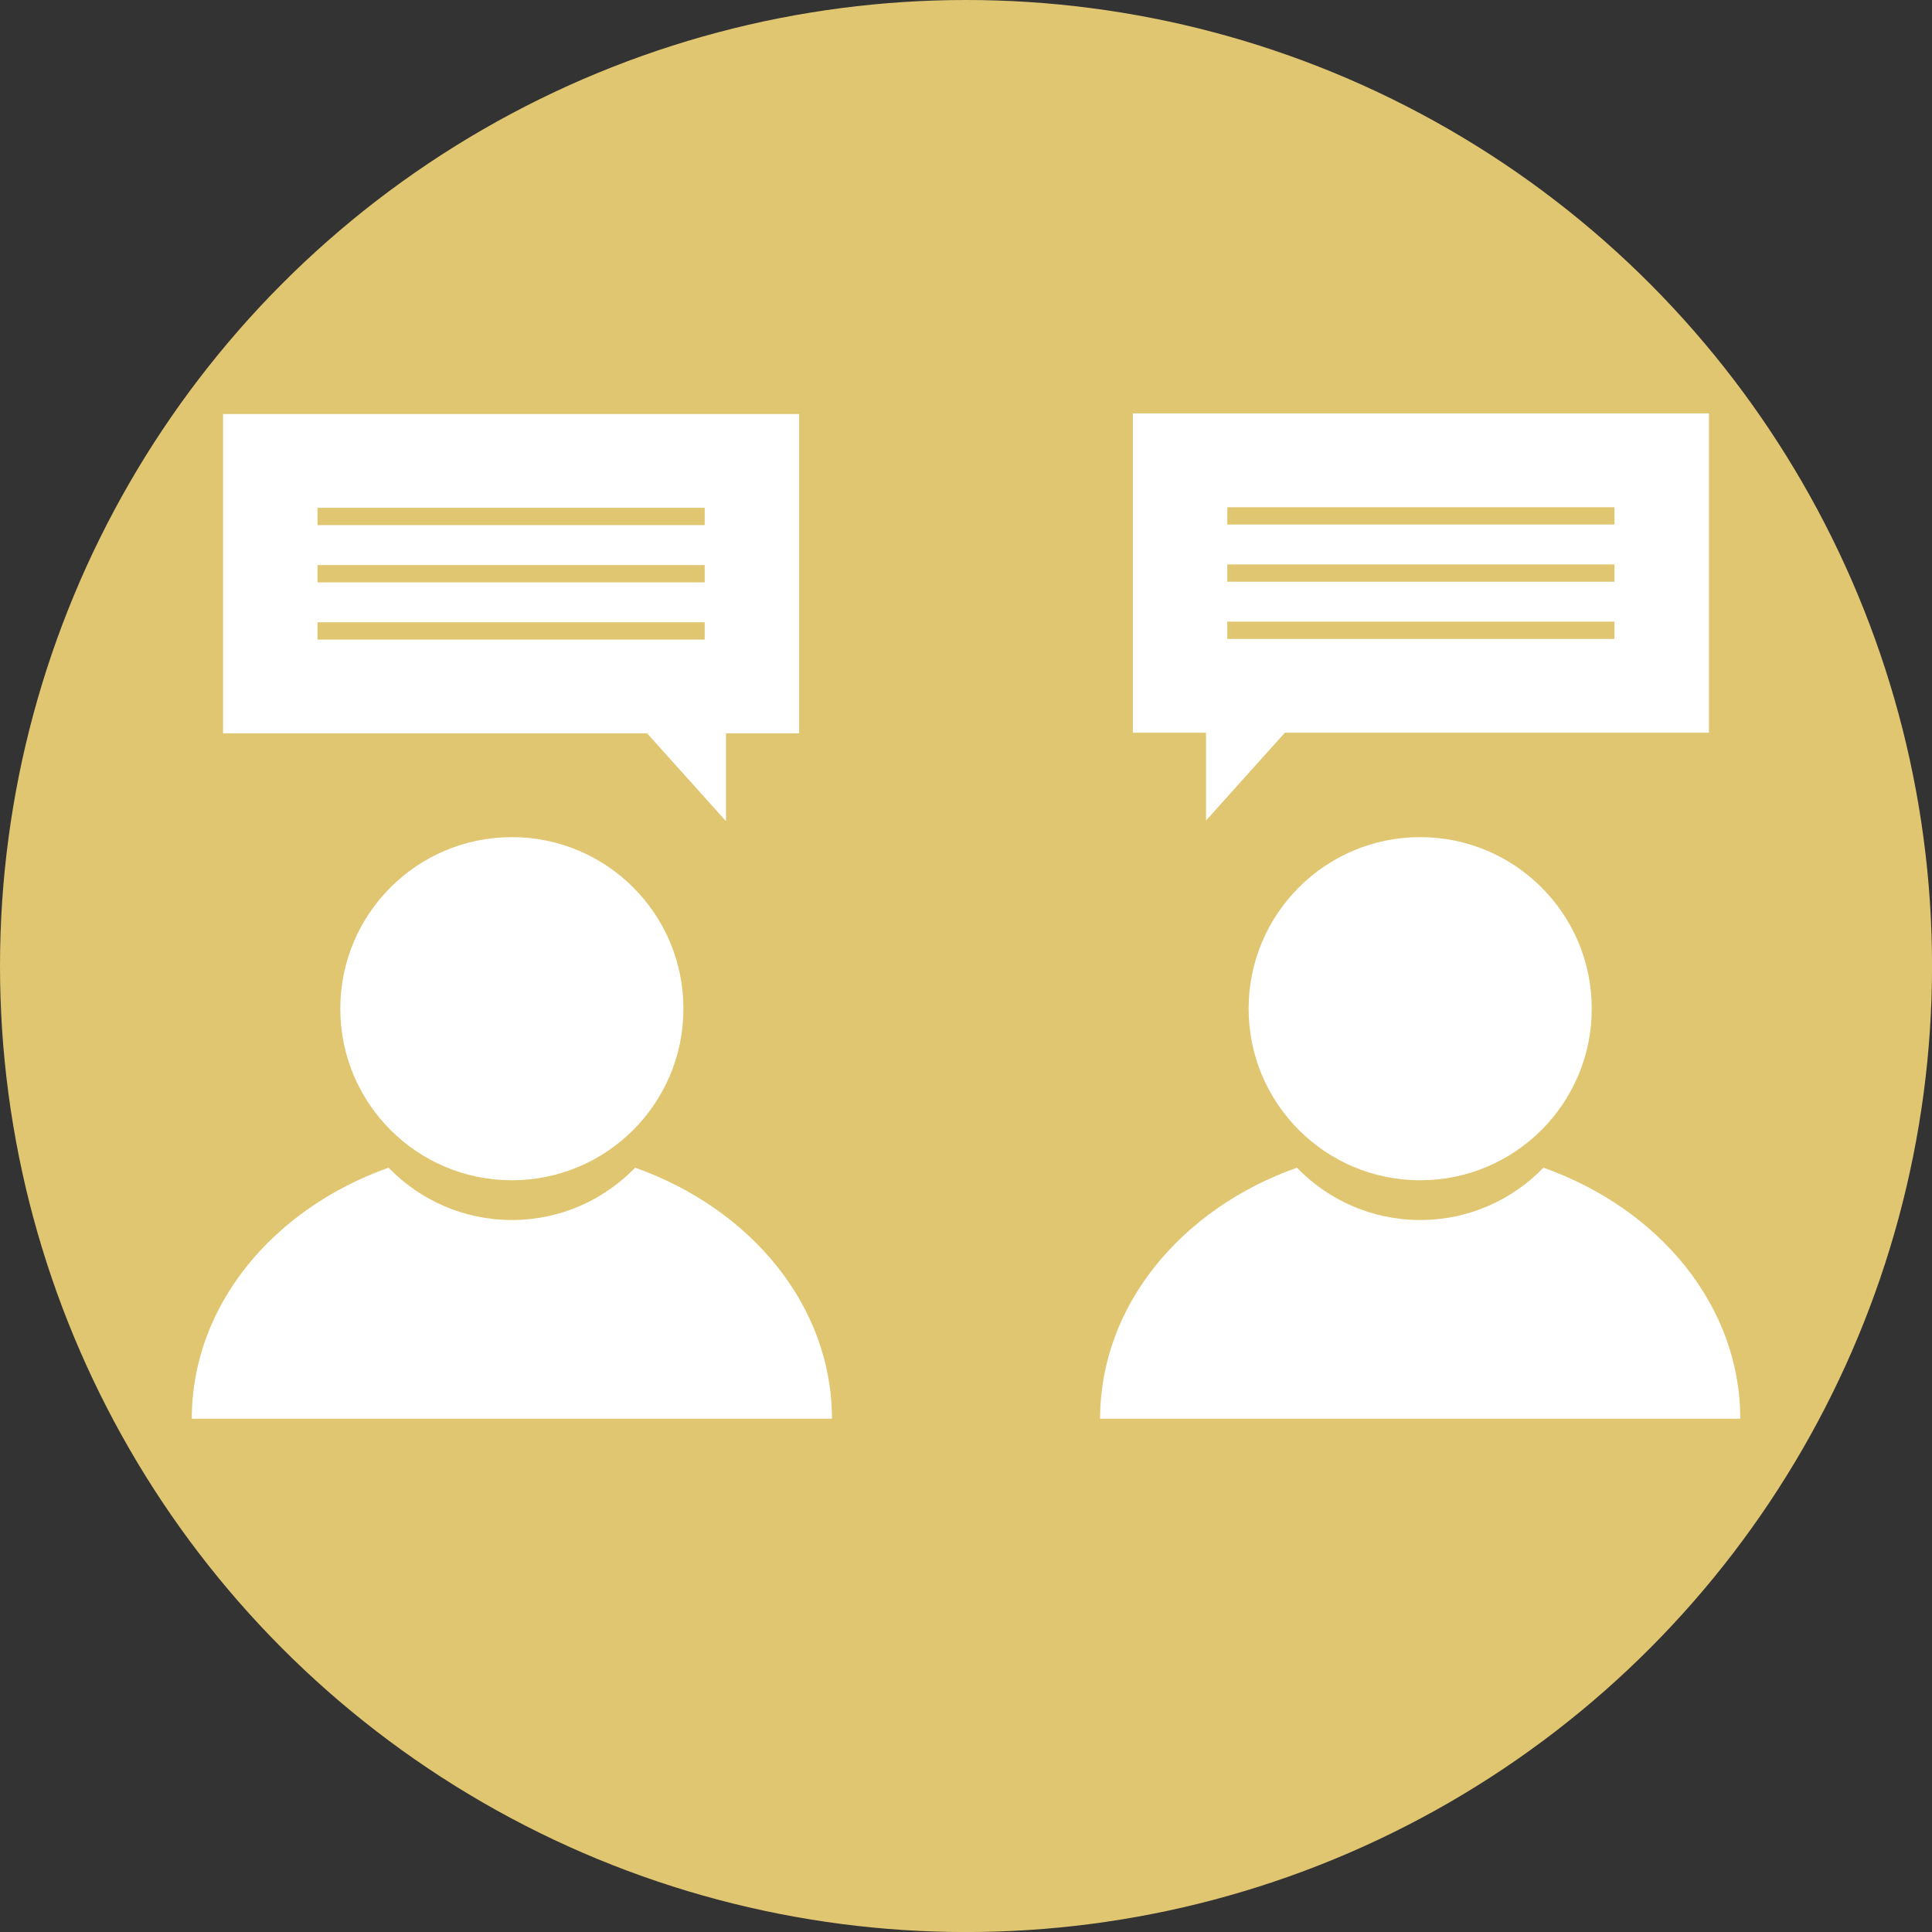
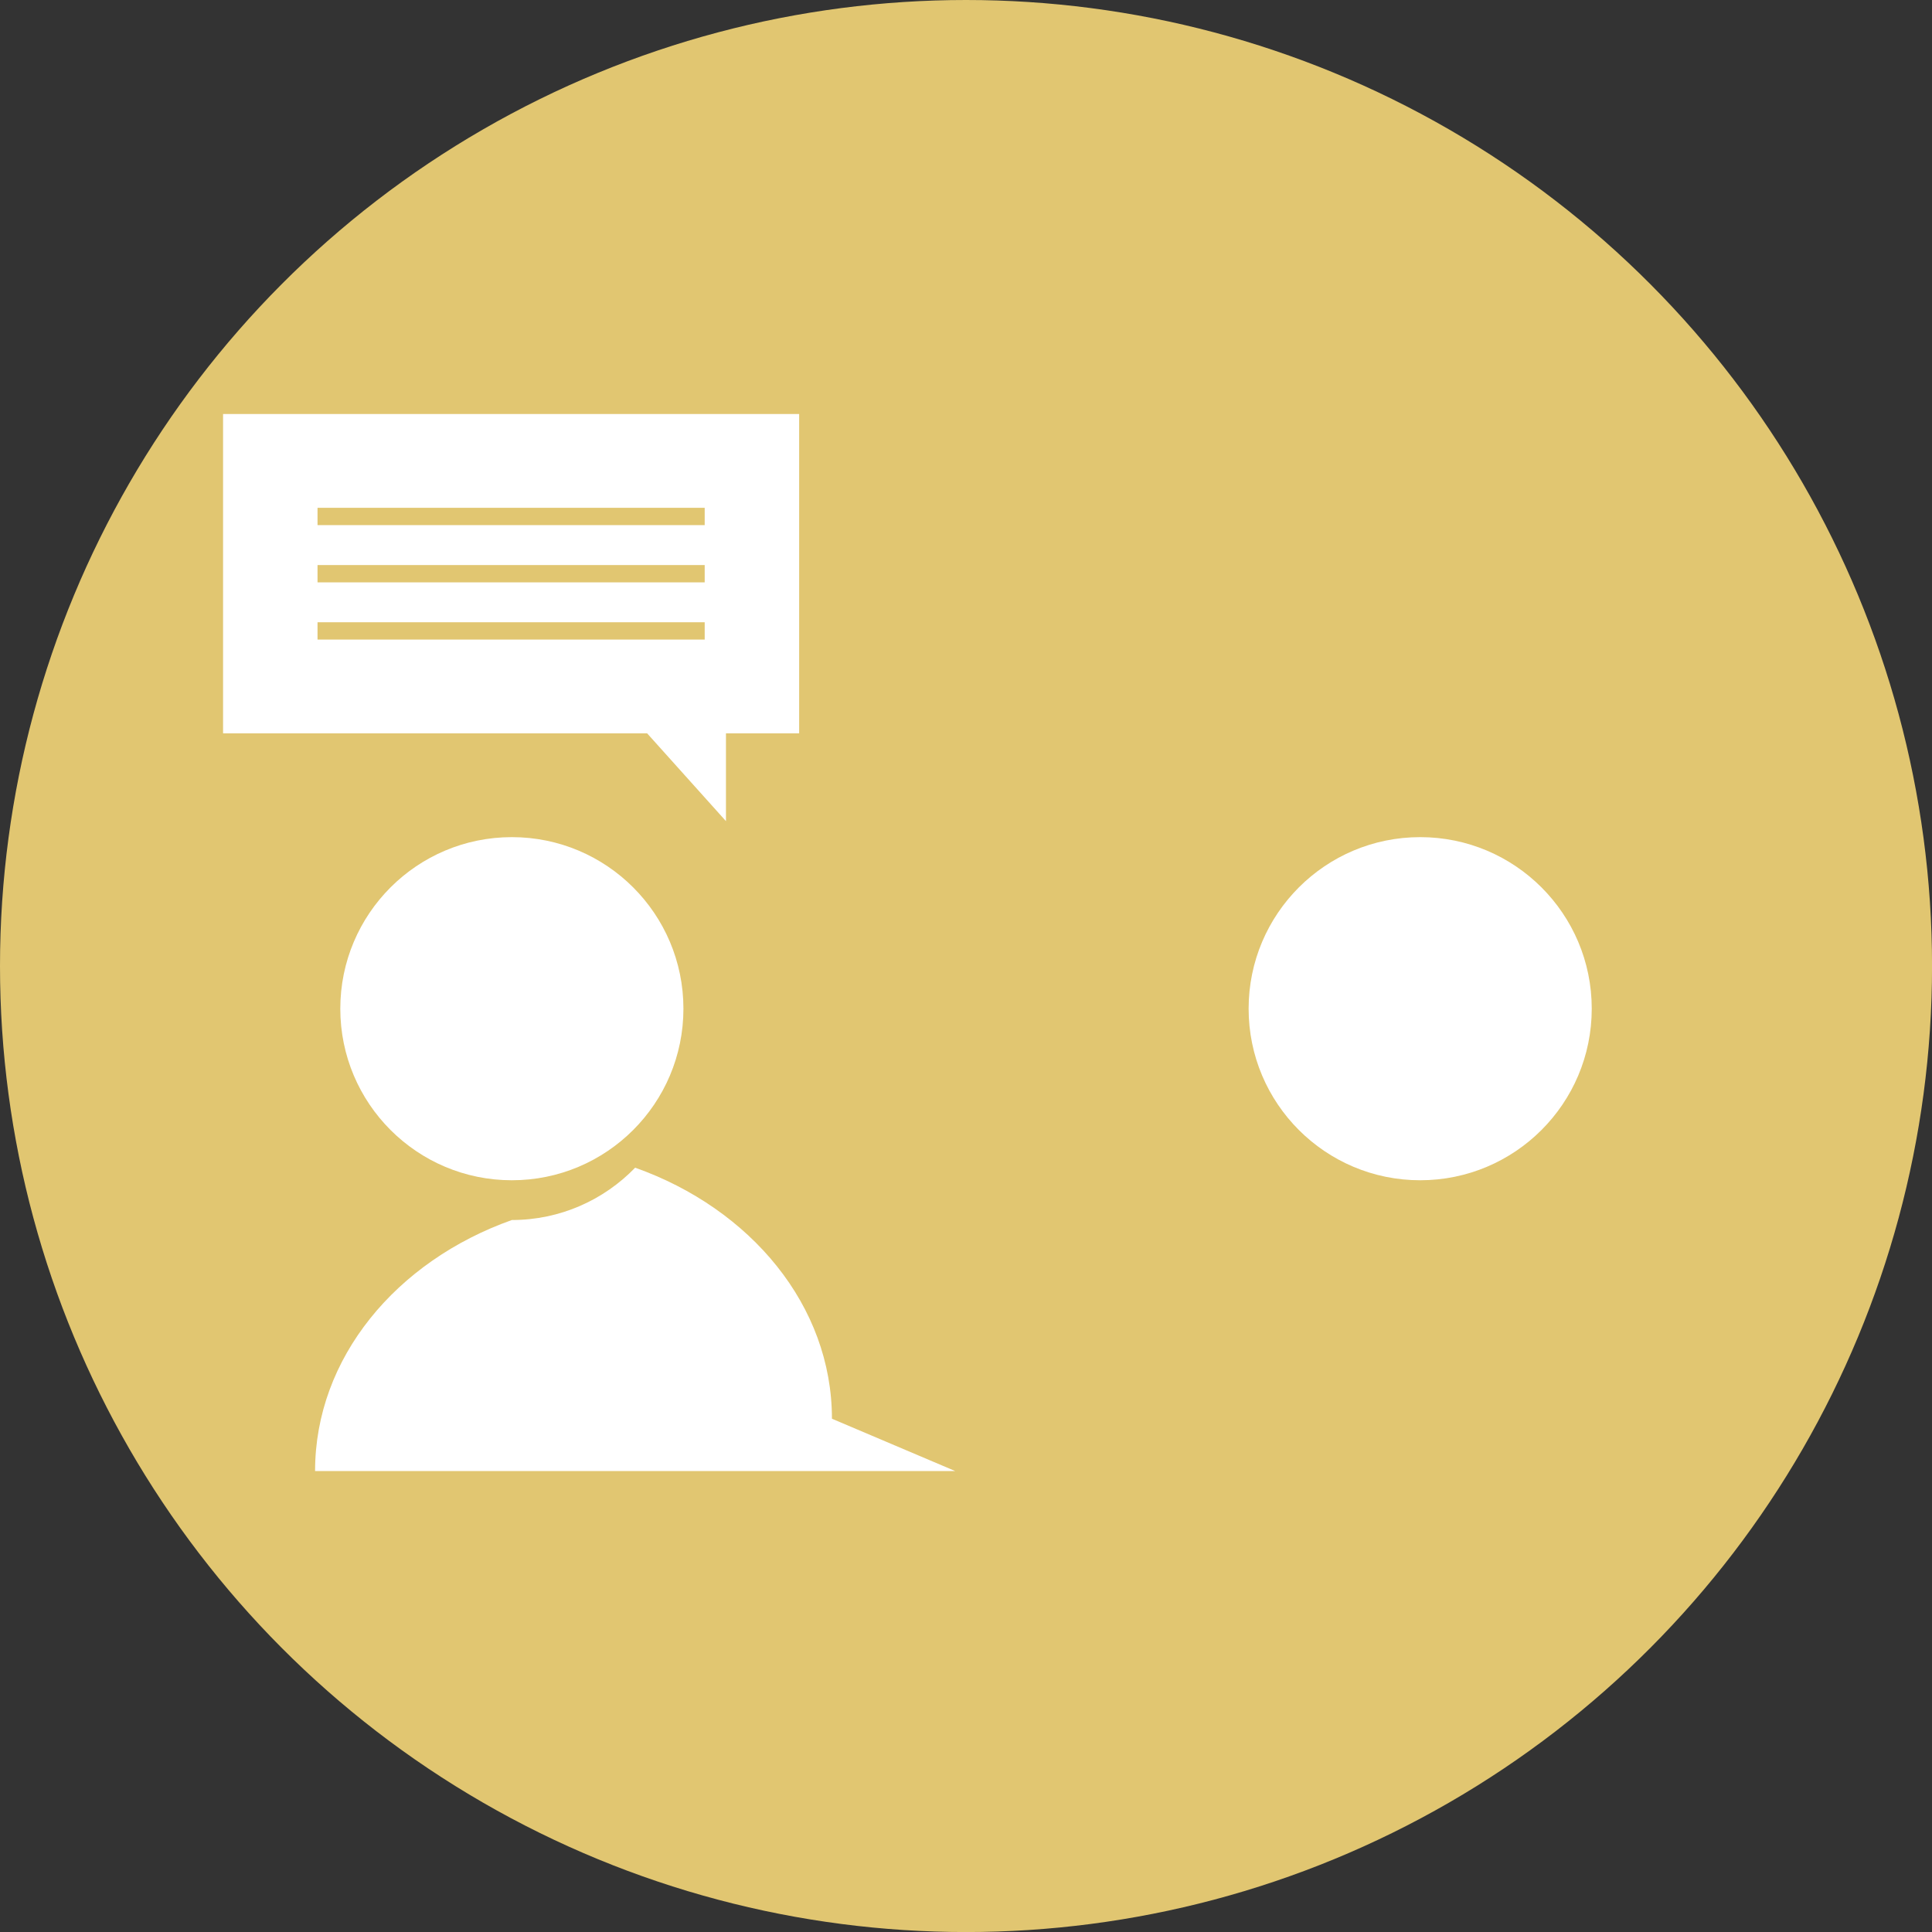
<svg xmlns="http://www.w3.org/2000/svg" id="Layer_1" viewBox="0 0 424.21 424.21">
  <rect x="0" y="0" width="424.21" height="424.21" fill="#333333" stroke="none" />
  <defs>
    <style>.cls-1{fill:#fff;}.cls-2{fill:#e1c671;}</style>
  </defs>
  <circle class="cls-2" cx="212.11" cy="212.11" r="212.11" />
  <g>
    <g>
      <circle class="cls-1" cx="112.39" cy="221.48" r="37.67" />
-       <path class="cls-1" d="m182.67,311.51c0-24.83-17.84-46.12-43.21-55.12-6.85,7.08-16.44,11.49-27.07,11.49s-20.22-4.41-27.07-11.49c-25.38,9.01-43.21,30.29-43.21,55.12h140.56Z" />
+       <path class="cls-1" d="m182.67,311.51c0-24.83-17.84-46.12-43.21-55.12-6.85,7.08-16.44,11.49-27.07,11.49c-25.38,9.01-43.21,30.29-43.21,55.12h140.56Z" />
    </g>
    <g>
      <circle class="cls-1" cx="311.83" cy="221.48" r="37.67" />
-       <path class="cls-1" d="m382.11,311.51c0-24.83-17.84-46.12-43.21-55.12-6.85,7.08-16.44,11.49-27.07,11.49s-20.22-4.41-27.07-11.49c-25.38,9.01-43.21,30.29-43.21,55.12h140.56Z" />
    </g>
  </g>
-   <polygon class="cls-1" points="375.23 90.77 248.74 90.77 248.74 160.88 264.81 160.88 264.81 180.16 282.12 160.88 375.23 160.88 375.23 90.77" />
  <rect class="cls-2" x="269.48" y="111.37" width="85.01" height="3.8" />
  <rect class="cls-2" x="269.48" y="123.93" width="85.01" height="3.8" />
  <rect class="cls-2" x="269.48" y="136.49" width="85.01" height="3.8" />
  <polygon class="cls-1" points="48.98 161.02 142.09 161.02 159.4 180.3 159.4 161.02 175.47 161.02 175.47 90.91 48.98 90.91 48.98 161.02" />
  <rect class="cls-2" x="69.72" y="111.5" width="85.01" height="3.8" />
  <rect class="cls-2" x="69.72" y="124.07" width="85.01" height="3.8" />
  <rect class="cls-2" x="69.72" y="136.63" width="85.01" height="3.8" />
</svg>